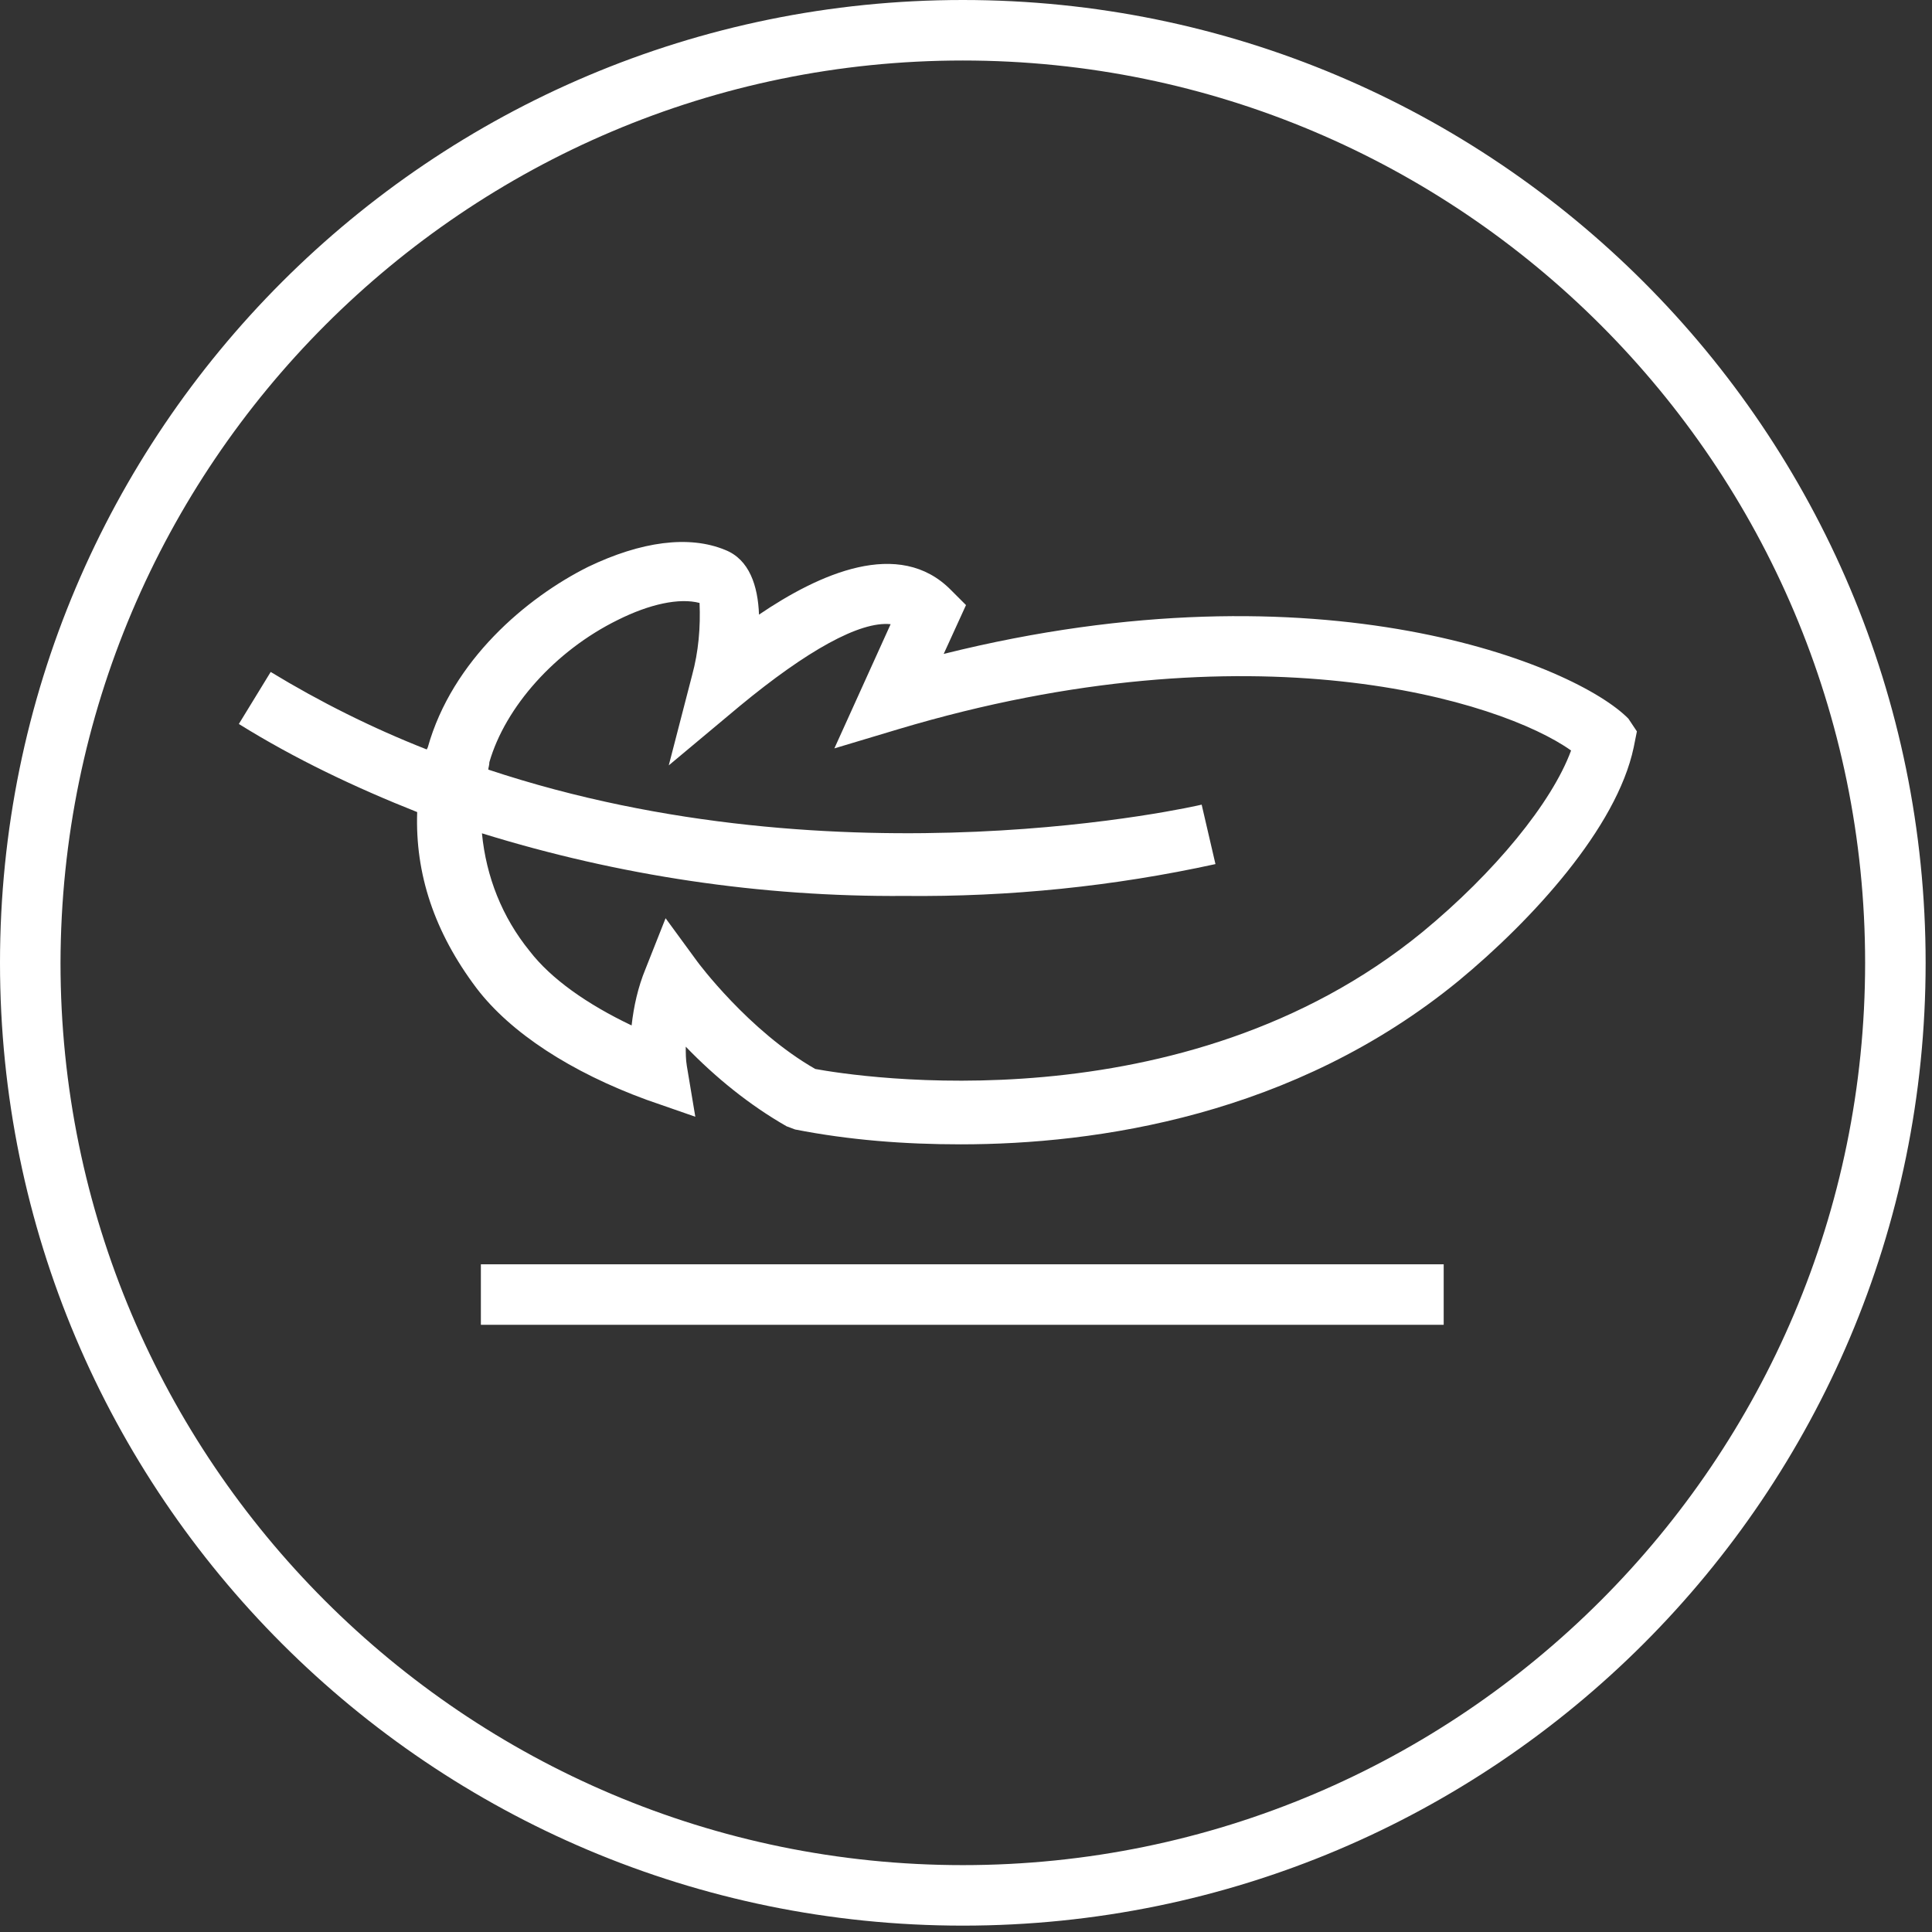
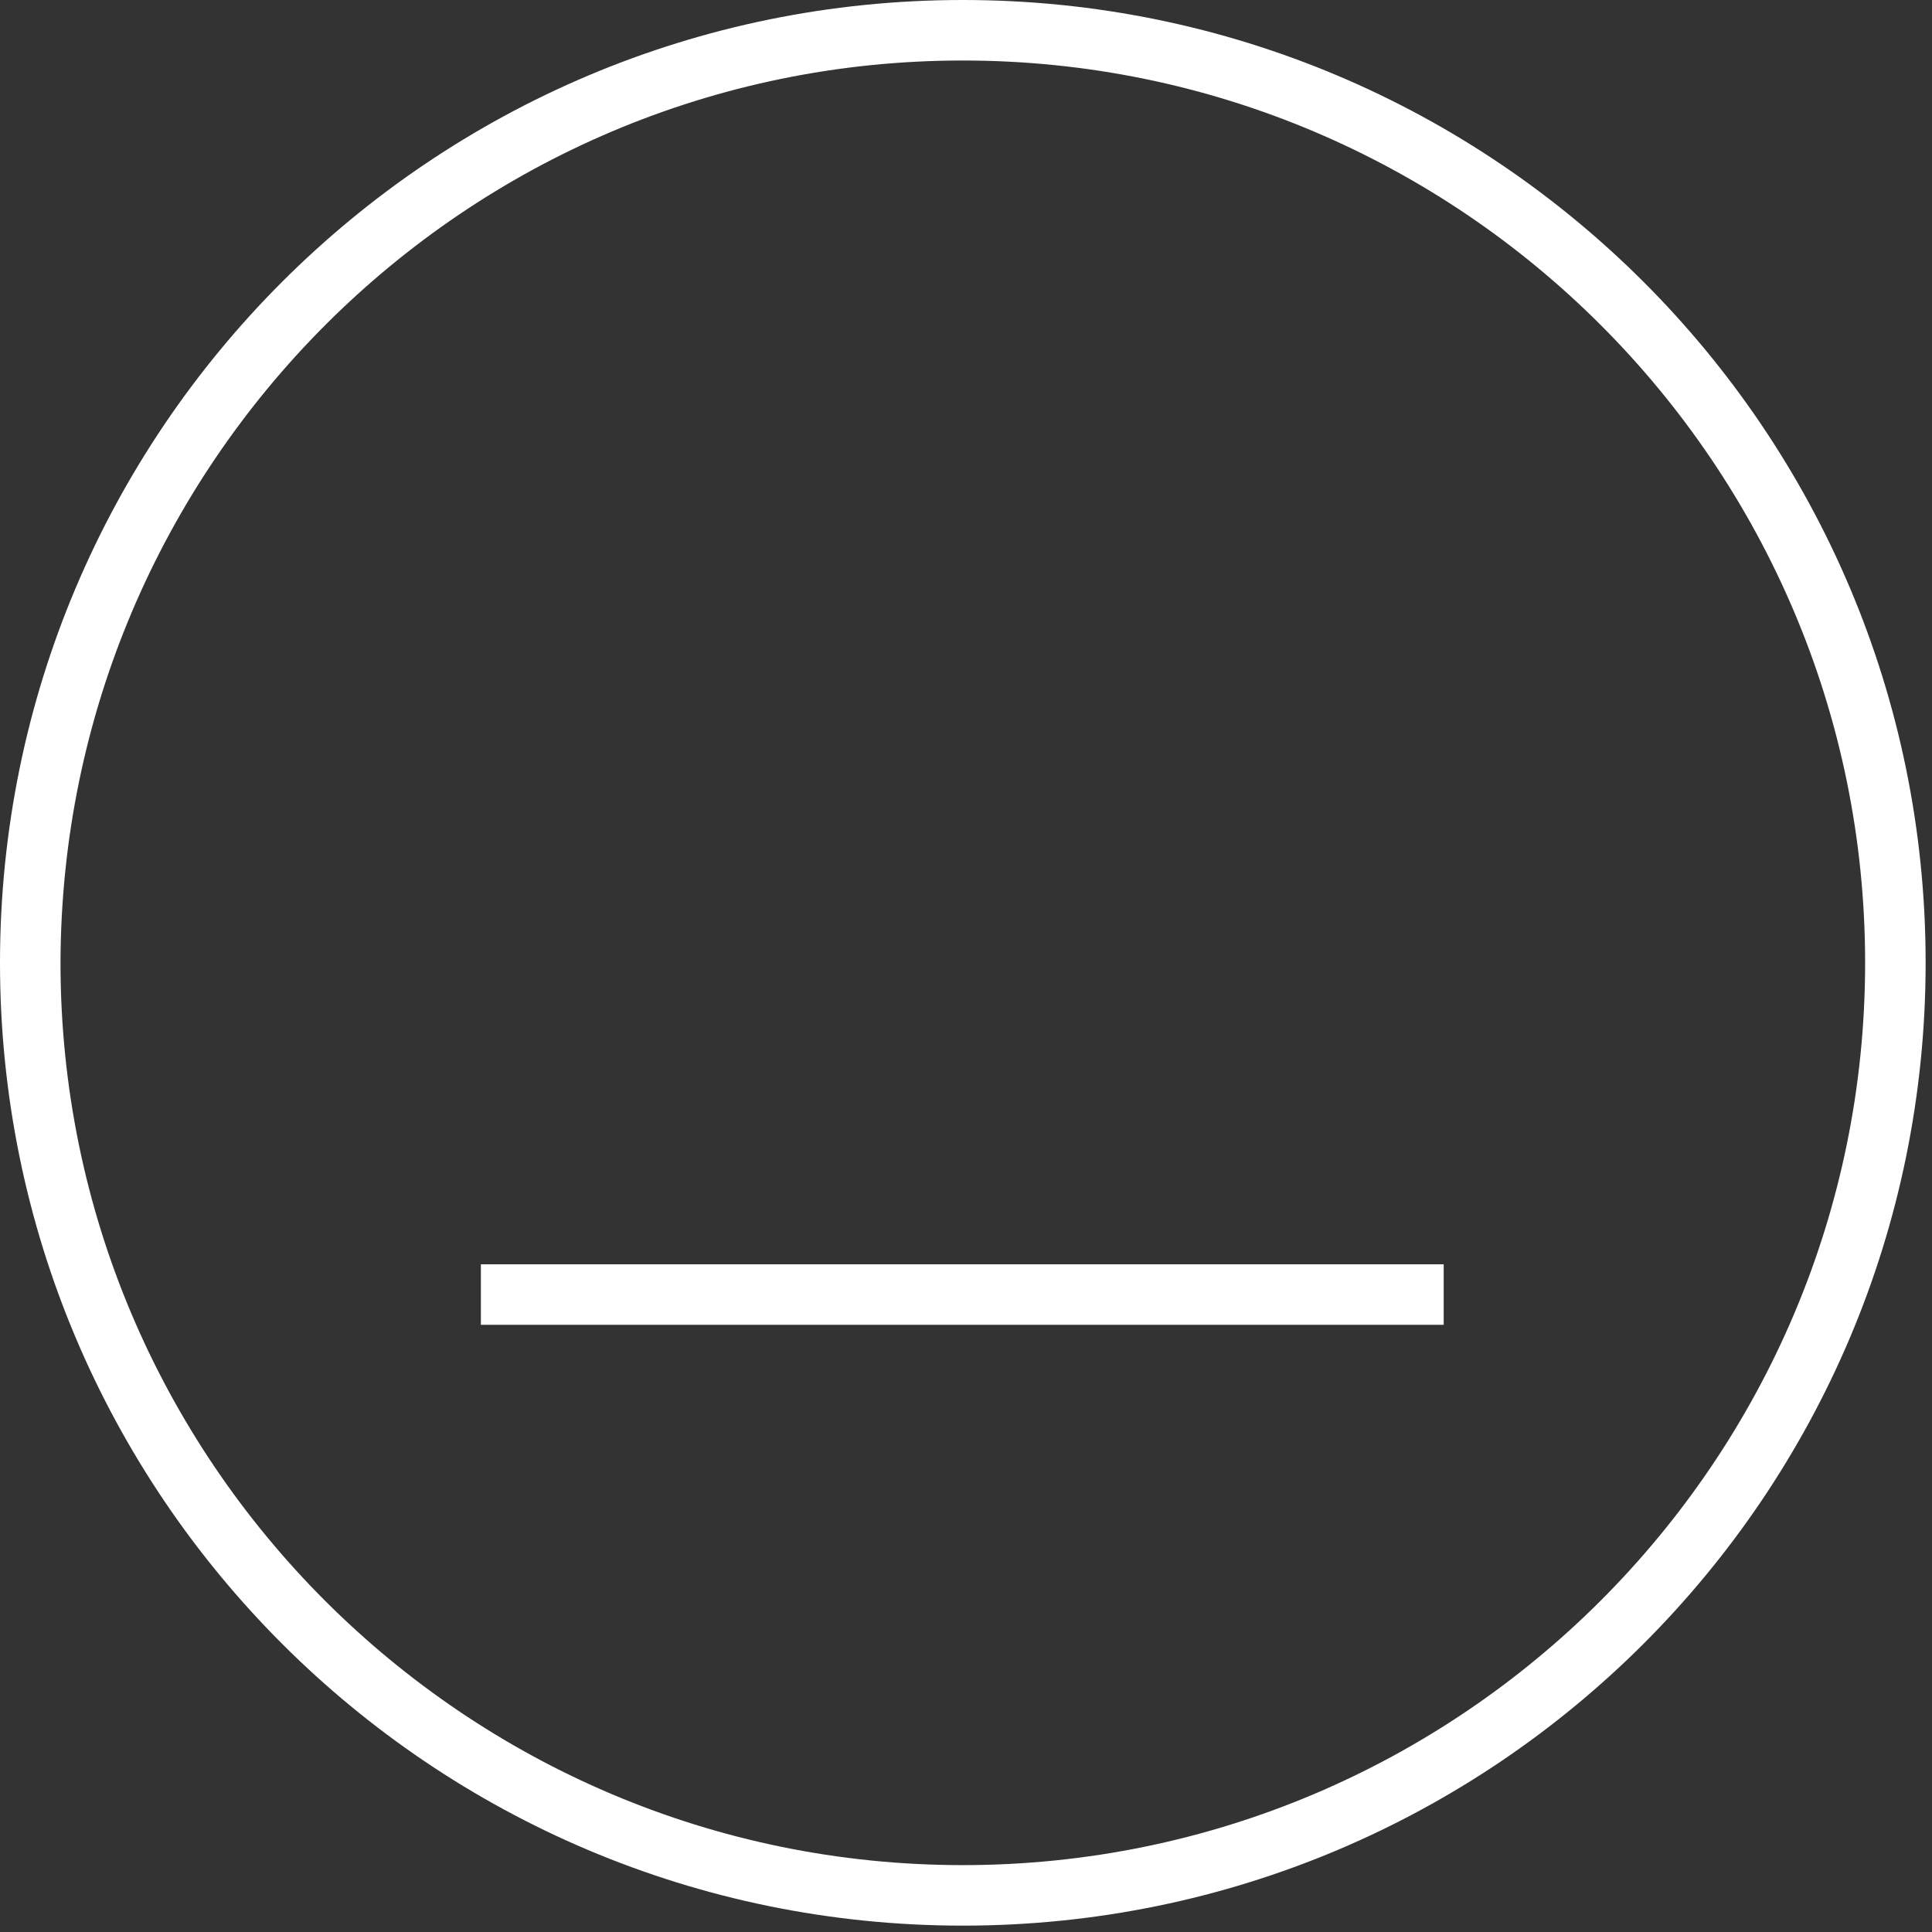
<svg xmlns="http://www.w3.org/2000/svg" width="182" height="182" viewBox="0 0 182 182" fill="none">
  <rect x="0" y="0" width="182" height="182" fill="#333333" stroke="none" />
  <path d="M90.7 5.7C137.6 5.7 175.7 43.8 175.7 90.7C175.7 137.6 137.6 175.7 90.7 175.7C43.8 175.7 5.7 137.6 5.7 90.7C5.8 43.8 43.8 5.7 90.7 5.7ZM90.7 0C40.6 0 0 40.6 0 90.7C0 140.8 40.6 181.4 90.7 181.4C140.8 181.4 181.4 140.8 181.4 90.7C181.4 40.6 140.8 0 90.7 0Z" fill="white" />
-   <path d="M153.4 67.7C148.5 62.7 124.6 52.7 88.9 61.6L91 57L89.6 55.6C84.7 50.6 77.1 54.1 71.5 57.9C71.4 55.2 70.6 52.7 68.3 51.8C64.9 50.4 60.4 51 55.4 53.4C49.6 56.3 42.6 62.2 40.3 70.4L40.2 70.6C35.1 68.6 30.1 66.1 25.5 63.3L22.5 68.2C27.8 71.5 33.5 74.2 39.3 76.5C39.1 82.3 40.9 87.8 44.9 93.1C48.1 97.3 53.8 101 60.9 103.6L65.5 105.2L64.7 100.4C64.6 99.8 64.6 99.2 64.6 98.6C67.4 101.5 70.6 104.1 74.1 106.1L74.9 106.4C80 107.4 85.2 107.8 90.5 107.8C103.3 107.8 121.9 105.1 137.4 92.4C144.3 86.7 152.3 78 153.9 70.4L154.2 68.9L153.4 67.7ZM134 87.8C111.4 106.3 80.6 101.4 76.8 100.7C70.5 97.1 65.7 90.6 65.7 90.6L62.7 86.5L60.8 91.3C60.1 93 59.7 94.8 59.5 96.6C55.3 94.6 51.9 92.2 49.9 89.6C47.3 86.4 45.8 82.6 45.4 78.5C58.3 82.5 71.7 84.5 85.2 84.4C95.1 84.5 104.9 83.5 114.5 81.4L113.2 75.8C112.8 75.9 79.4 83.6 46 72.5C46 72.3 46.1 72.1 46.1 71.8C47.6 66.6 52.3 61.3 58.2 58.4C61.2 56.9 64 56.3 65.9 56.8C66 59.1 65.8 61.4 65.2 63.6L63 72.1L69.7 66.5C76 61.3 81 58.5 83.9 58.8L78.6 70.5L84.6 68.7C118 58.7 141.4 66 148 70.7C146.2 75.6 140.8 82.2 134 87.8Z" fill="white" />
  <path d="M136 119.1H45.3V124.8H136V119.1Z" fill="white" />
</svg>